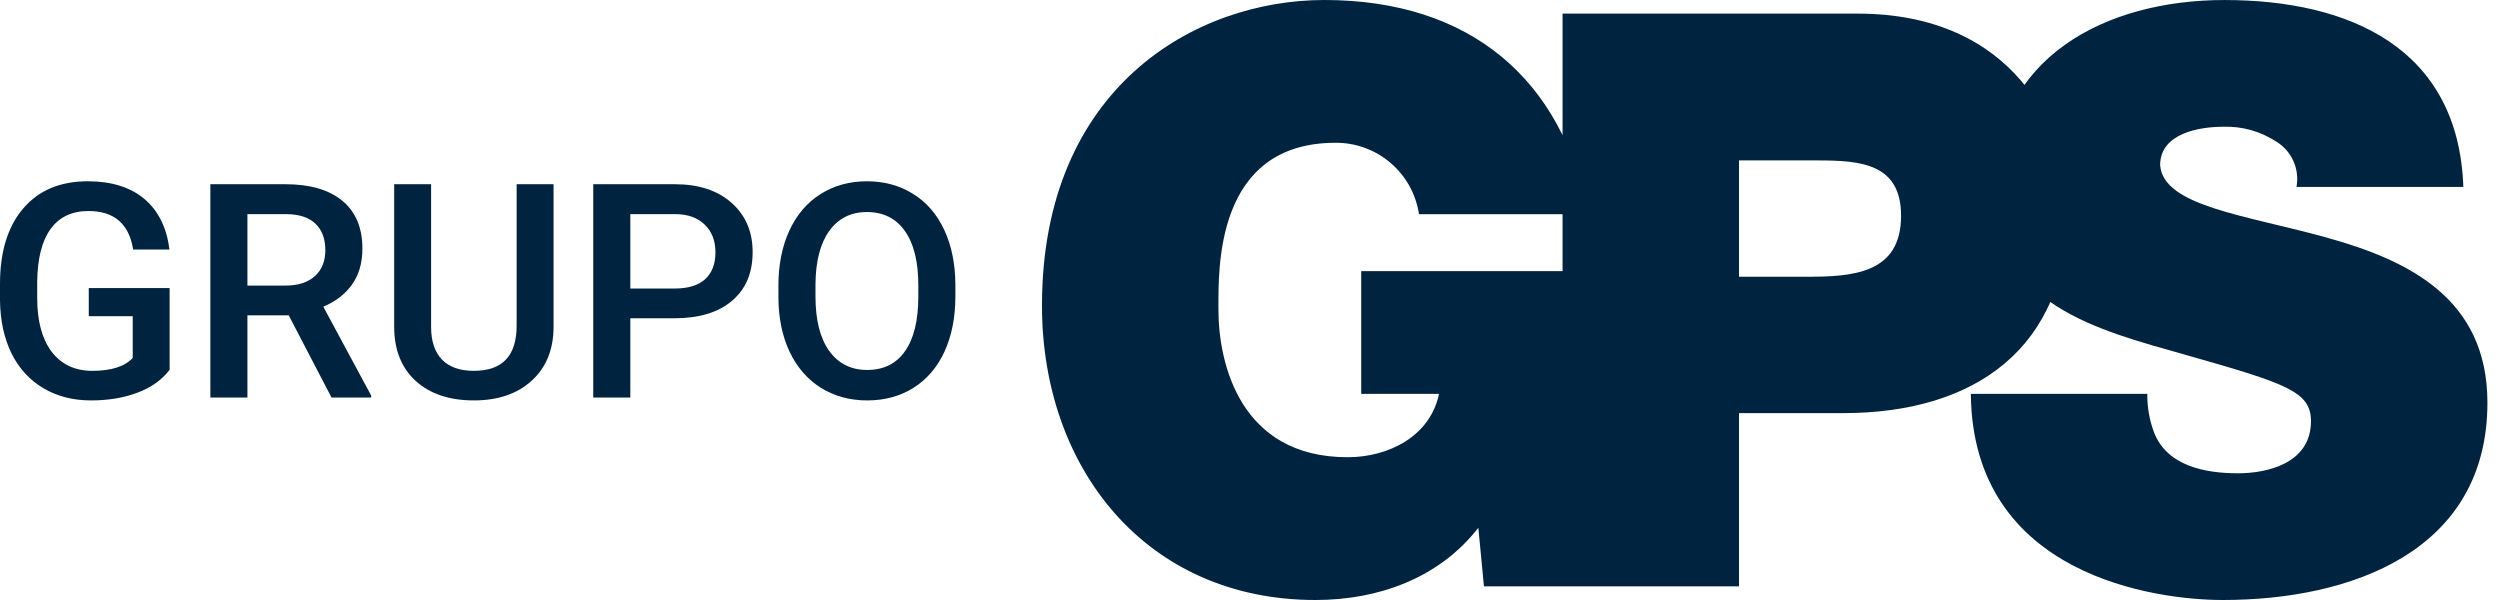
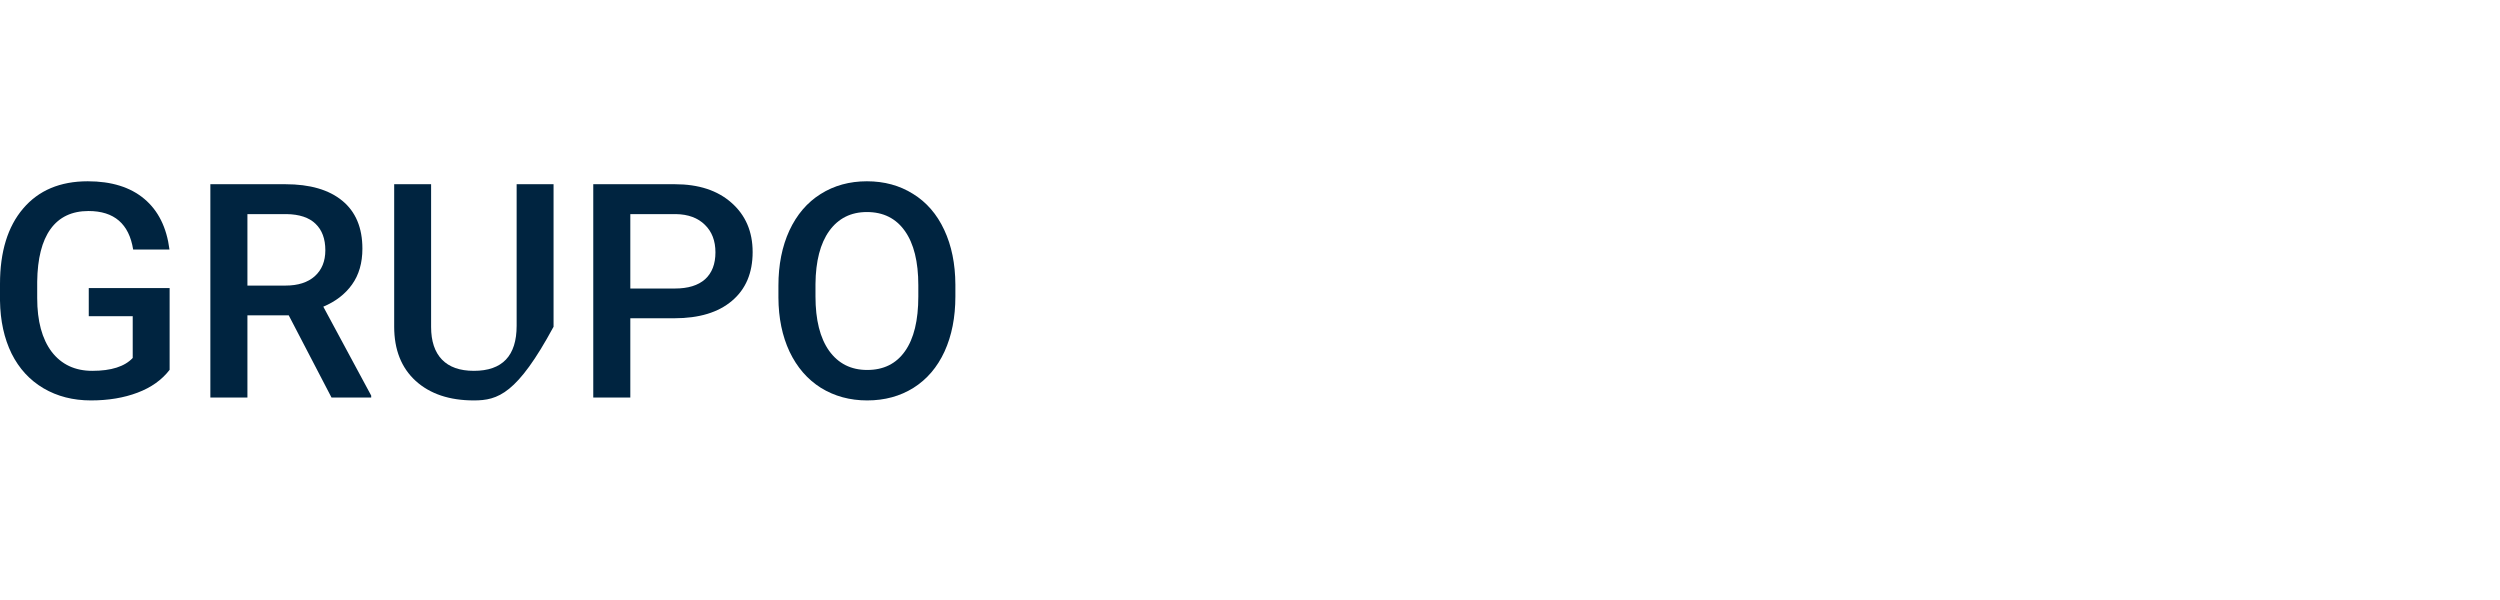
<svg xmlns="http://www.w3.org/2000/svg" width="125" height="30" viewBox="0 0 125 30" fill="none">
-   <path d="M74.197 29.318H79.772V13.556H68.061V19.693H71.951C71.51 21.818 69.425 22.861 67.379 22.861C62.005 22.861 60.922 18.169 60.922 15.482C60.922 13.516 60.721 7.139 66.778 7.139C67.786 7.133 68.763 7.49 69.529 8.146C70.296 8.801 70.8 9.711 70.949 10.709H79.411C78.128 3.97 73.516 0 66.216 0C59.759 0 52.099 4.372 52.099 15.281C52.099 23.422 57.311 30 65.775 30C68.903 30 71.952 28.917 73.917 26.39L74.197 29.318ZM78.128 29.318H86.951V20.656H92.164C98.742 20.656 103.394 17.407 103.394 10.469C103.394 6.378 100.667 0.681 92.886 0.681H78.128L78.128 29.318ZM86.951 8.021H90.882C93.047 8.021 95.053 8.182 95.053 10.789C95.053 13.676 92.647 13.837 90.361 13.837H86.951V8.021ZM98.542 19.692C98.623 28.837 107.887 30 111.136 30C117.513 30 124.371 27.594 124.371 20.134C124.371 14.88 120.359 12.995 116.309 11.872C112.259 10.749 108.167 10.308 108.007 8.262C108.007 6.658 109.972 6.337 111.175 6.337C112.097 6.309 113.006 6.561 113.782 7.059C114.169 7.287 114.477 7.629 114.664 8.038C114.85 8.447 114.907 8.904 114.825 9.346H123.167C122.926 2.367 117.432 0.001 111.215 0.001C105.319 0.001 99.665 2.849 99.665 9.466C99.665 15.242 104.84 16.485 109.371 17.769C114.304 19.172 115.548 19.573 115.548 21.057C115.548 23.183 113.342 23.664 111.898 23.664C110.253 23.664 108.328 23.303 107.686 21.579C107.466 20.975 107.357 20.337 107.365 19.694L98.542 19.692Z" fill="#002440" />
  <path d="M8.481 18.491C8.096 18.994 7.561 19.375 6.877 19.633C6.194 19.892 5.417 20.021 4.548 20.021C3.655 20.021 2.864 19.819 2.175 19.414C1.487 19.008 0.955 18.43 0.579 17.678C0.208 16.921 0.015 16.04 0 15.034V14.199C0 12.587 0.386 11.33 1.157 10.427C1.929 9.519 3.005 9.064 4.387 9.064C5.574 9.064 6.516 9.357 7.214 9.943C7.913 10.529 8.333 11.374 8.474 12.477H6.658C6.453 11.193 5.708 10.551 4.424 10.551C3.594 10.551 2.961 10.852 2.527 11.452C2.097 12.048 1.875 12.924 1.86 14.082V14.902C1.86 16.054 2.102 16.95 2.585 17.59C3.074 18.225 3.75 18.542 4.614 18.542C5.562 18.542 6.235 18.327 6.636 17.898V15.81H4.438V14.404H8.481V18.491Z" fill="#002440" />
  <path d="M14.436 15.766H12.371V19.875H10.518V9.211H14.268C15.498 9.211 16.448 9.487 17.117 10.039C17.786 10.59 18.12 11.389 18.12 12.434C18.12 13.146 17.947 13.745 17.6 14.228C17.258 14.707 16.78 15.075 16.165 15.334L18.56 19.78V19.875H16.575L14.436 15.766ZM12.371 14.279H14.275C14.9 14.279 15.388 14.123 15.74 13.81C16.091 13.493 16.267 13.061 16.267 12.514C16.267 11.943 16.104 11.501 15.776 11.188C15.454 10.876 14.971 10.715 14.326 10.705H12.371V14.279Z" fill="#002440" />
-   <path d="M27.678 9.211V16.337C27.678 17.47 27.314 18.369 26.587 19.033C25.864 19.692 24.9 20.021 23.694 20.021C22.473 20.021 21.504 19.697 20.786 19.047C20.068 18.393 19.709 17.487 19.709 16.33V9.211H21.555V16.345C21.555 17.058 21.736 17.602 22.097 17.978C22.459 18.354 22.991 18.542 23.694 18.542C25.12 18.542 25.832 17.79 25.832 16.286V9.211H27.678Z" fill="#002440" />
+   <path d="M27.678 9.211V16.337C25.864 19.692 24.9 20.021 23.694 20.021C22.473 20.021 21.504 19.697 20.786 19.047C20.068 18.393 19.709 17.487 19.709 16.33V9.211H21.555V16.345C21.555 17.058 21.736 17.602 22.097 17.978C22.459 18.354 22.991 18.542 23.694 18.542C25.12 18.542 25.832 17.79 25.832 16.286V9.211H27.678Z" fill="#002440" />
  <path d="M31.516 15.913V19.875H29.663V9.211H33.743C34.934 9.211 35.879 9.521 36.577 10.141C37.28 10.761 37.632 11.582 37.632 12.602C37.632 13.647 37.288 14.46 36.599 15.041C35.916 15.622 34.956 15.913 33.721 15.913H31.516ZM31.516 14.426H33.743C34.402 14.426 34.905 14.272 35.252 13.964C35.598 13.652 35.772 13.203 35.772 12.617C35.772 12.04 35.596 11.582 35.244 11.24C34.893 10.893 34.409 10.715 33.794 10.705H31.516V14.426Z" fill="#002440" />
  <path d="M47.769 14.821C47.769 15.866 47.588 16.784 47.227 17.575C46.865 18.361 46.348 18.967 45.674 19.392C45.005 19.811 44.233 20.021 43.359 20.021C42.495 20.021 41.724 19.811 41.045 19.392C40.371 18.967 39.849 18.364 39.477 17.582C39.111 16.801 38.926 15.9 38.921 14.88V14.279C38.921 13.239 39.104 12.321 39.47 11.525C39.841 10.729 40.361 10.122 41.03 9.702C41.704 9.277 42.476 9.064 43.345 9.064C44.214 9.064 44.983 9.274 45.652 9.694C46.326 10.109 46.846 10.71 47.212 11.496C47.578 12.277 47.764 13.188 47.769 14.228V14.821ZM45.916 14.265C45.916 13.083 45.691 12.177 45.242 11.547C44.797 10.918 44.165 10.602 43.345 10.602C42.544 10.602 41.916 10.918 41.462 11.547C41.013 12.172 40.784 13.059 40.774 14.206V14.821C40.774 15.993 41.001 16.899 41.455 17.539C41.914 18.178 42.549 18.498 43.359 18.498C44.18 18.498 44.81 18.186 45.249 17.561C45.693 16.936 45.916 16.023 45.916 14.821V14.265Z" fill="#002440" />
</svg>